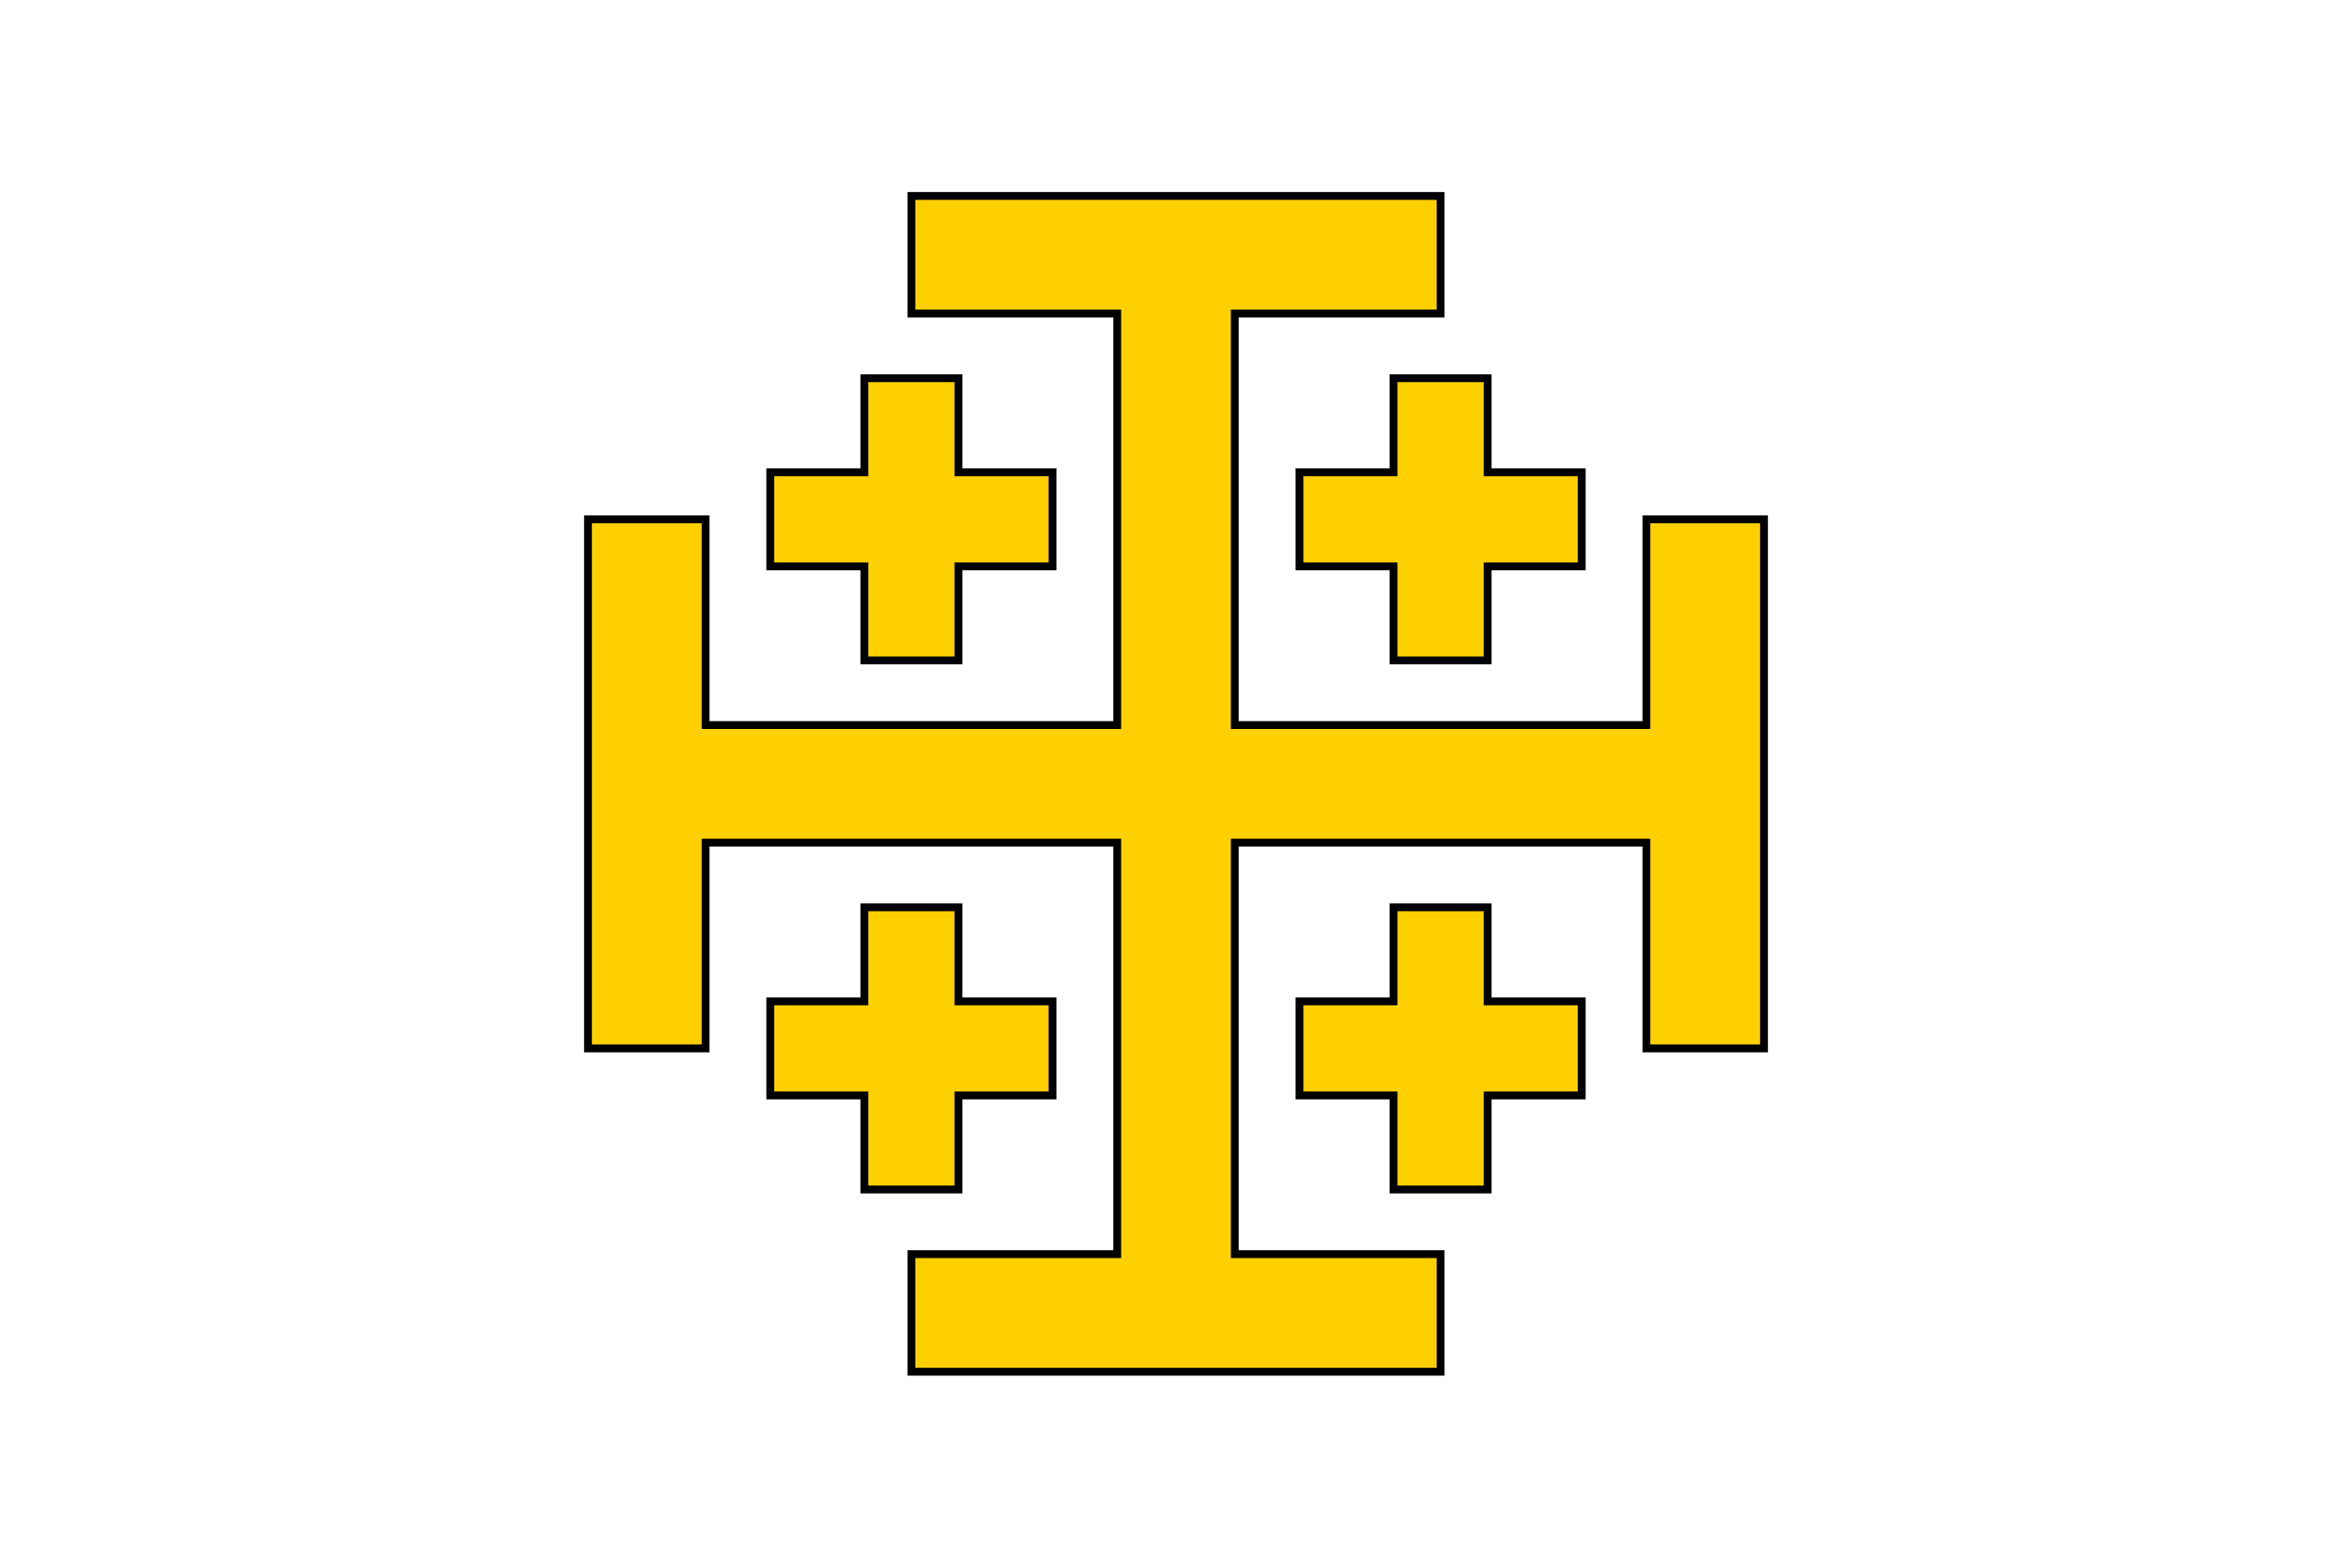
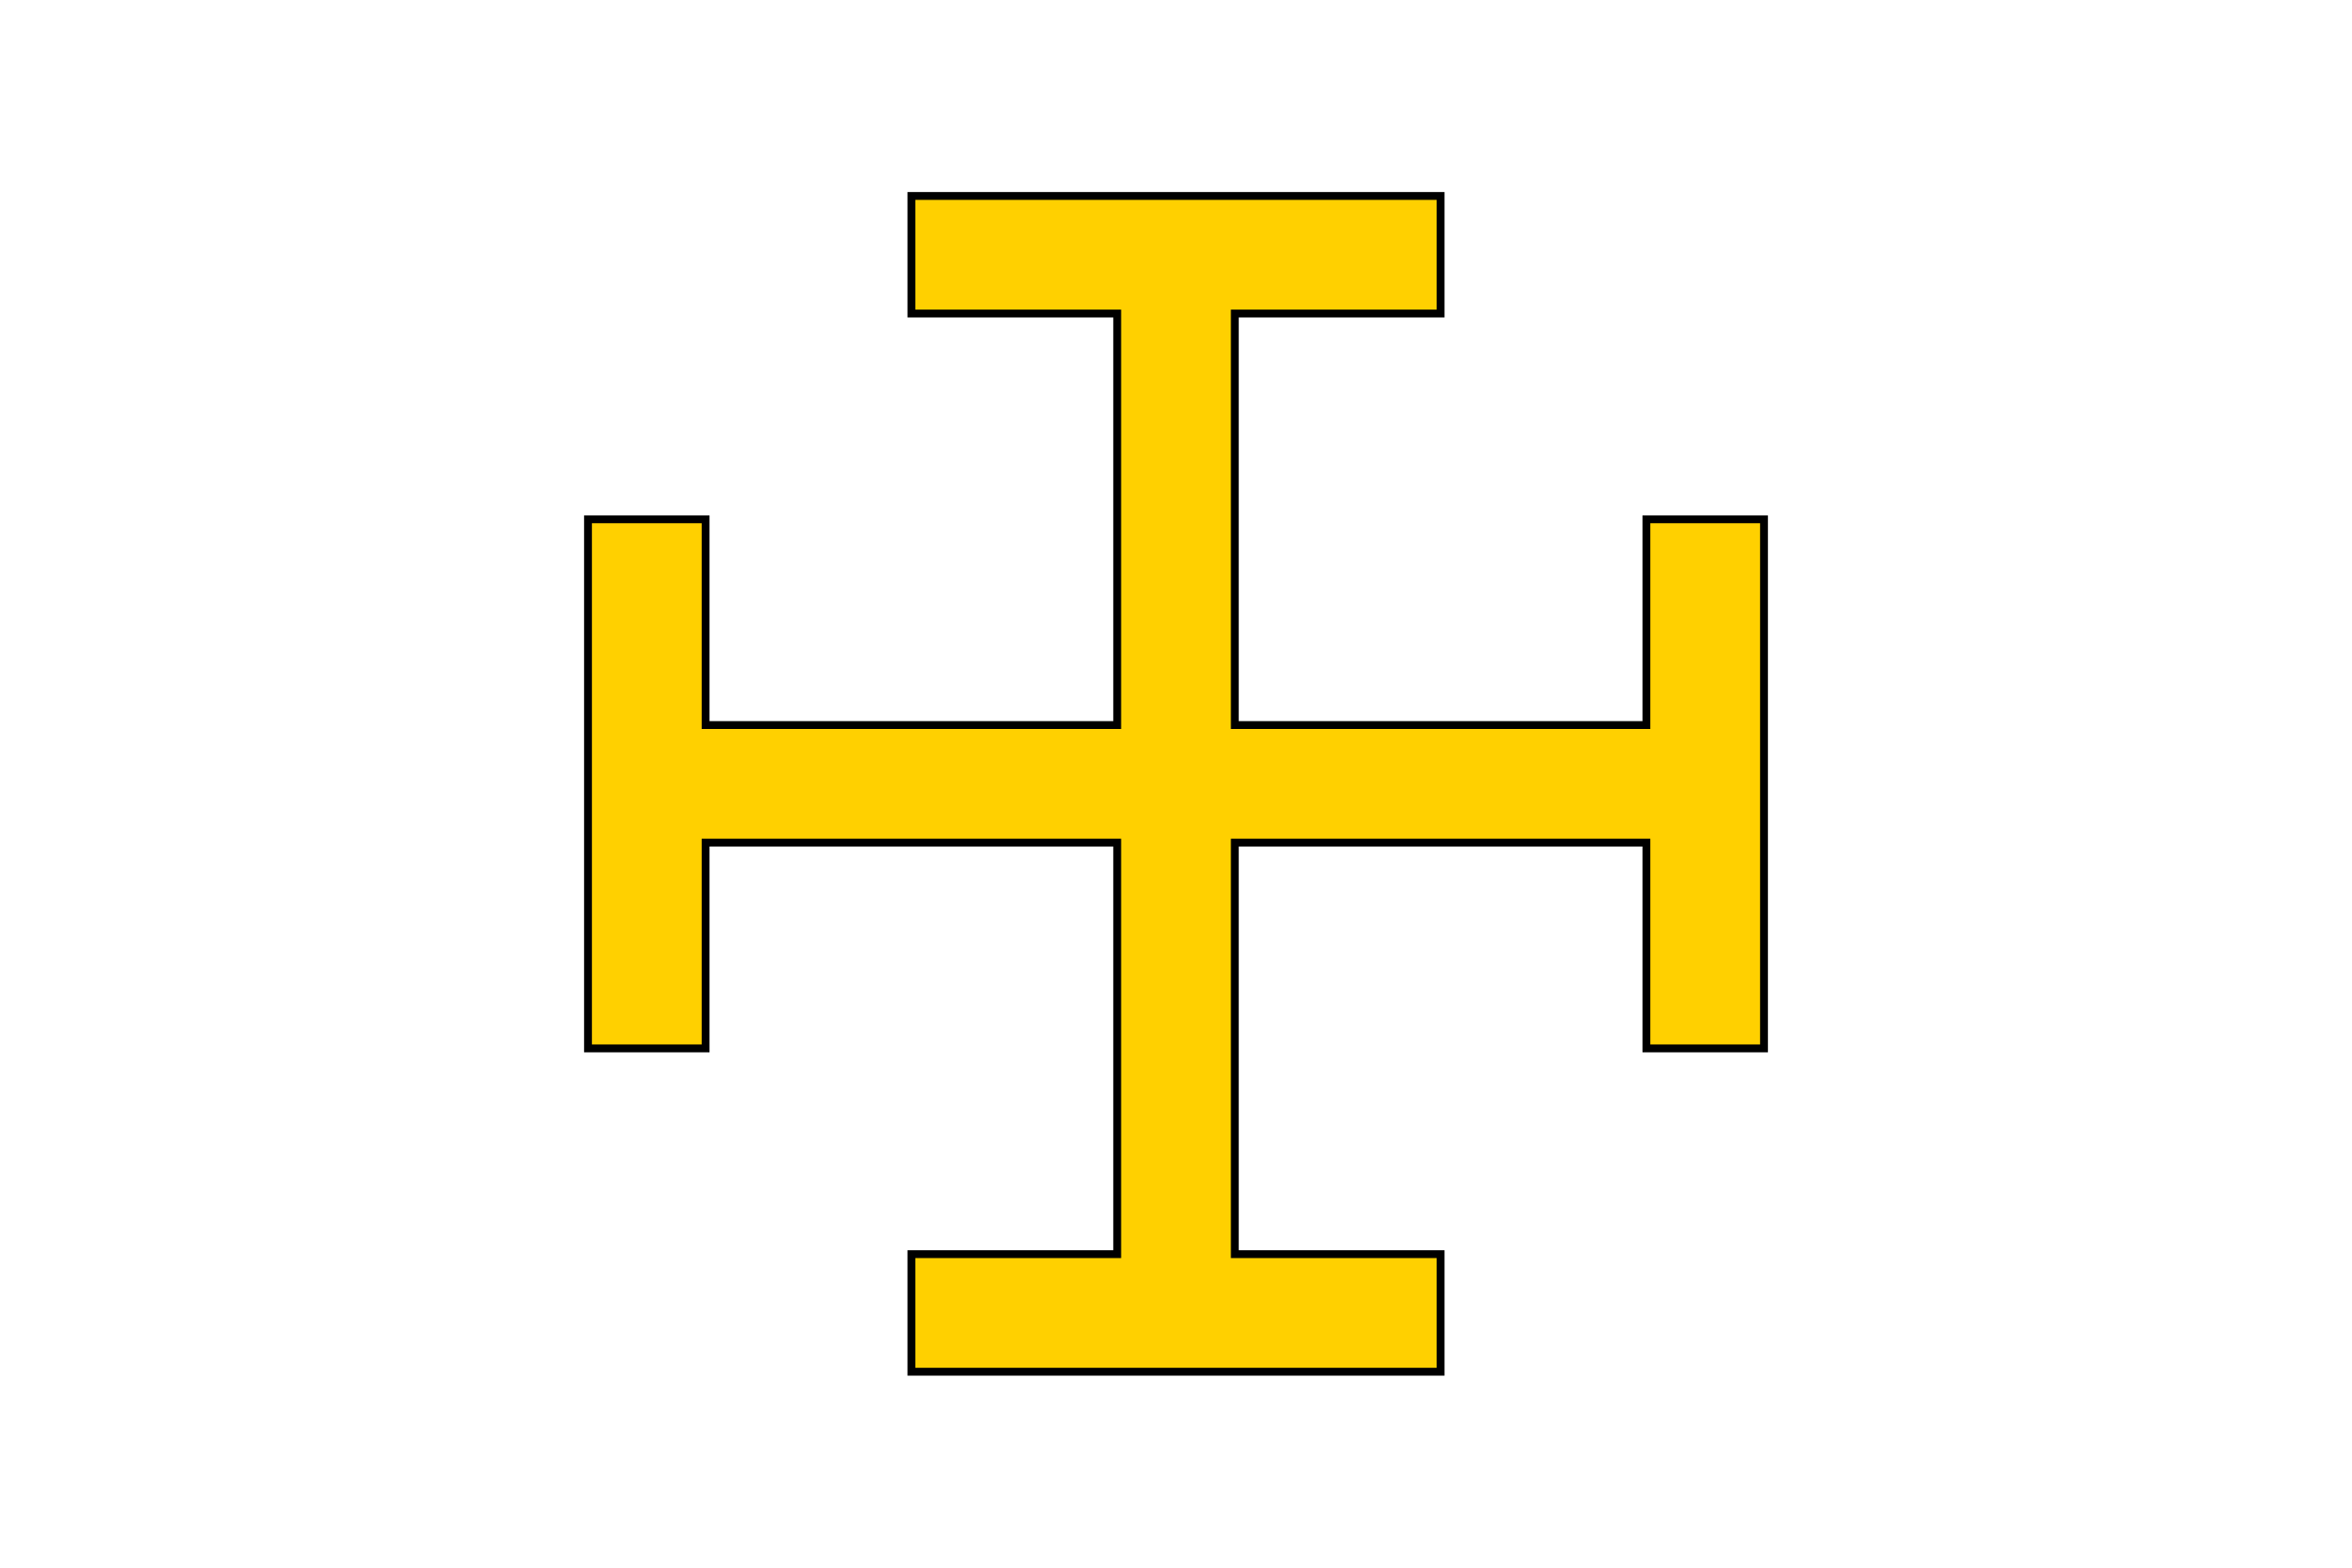
<svg xmlns="http://www.w3.org/2000/svg" xmlns:ns1="http://sodipodi.sourceforge.net/DTD/sodipodi-0.dtd" xmlns:ns2="http://www.inkscape.org/namespaces/inkscape" width="600" height="400" id="svg2" ns1:version="0.32" ns2:version="0.46" version="1.0" ns1:docname="Vexillum_Regni_Hierosolymae.svg" ns2:output_extension="org.inkscape.output.svg.inkscape">
  <defs id="defs4">
    <ns2:perspective ns1:type="inkscape:persp3d" ns2:vp_x="0 : 526.18109 : 1" ns2:vp_y="0 : 1000 : 0" ns2:vp_z="744.09448 : 526.18109 : 1" ns2:persp3d-origin="372.04724 : 350.78739 : 1" id="perspective10" />
  </defs>
  <ns1:namedview id="base" pagecolor="#ffffff" bordercolor="#666666" borderopacity="1.0" ns2:pageopacity="0.0" ns2:pageshadow="2" ns2:zoom="0.70710678" ns2:cx="368.64843" ns2:cy="225.67028" ns2:document-units="px" ns2:current-layer="layer1" showgrid="true" objecttolerance="10" gridtolerance="10" guidetolerance="10" ns2:snap-bbox="true" ns2:window-width="825" ns2:window-height="669" ns2:window-x="429" ns2:window-y="86">
    <ns2:grid type="xygrid" id="grid2383" visible="true" enabled="true" />
  </ns1:namedview>
  <g ns2:label="Calque 1" ns2:groupmode="layer" id="layer1">
    <path style="fill:#ffffff;fill-opacity:1;fill-rule:nonzero;stroke:none;stroke-width:2;stroke-linecap:butt;stroke-linejoin:miter;stroke-miterlimit:4;stroke-dashoffset:0;stroke-opacity:1;marker:none;marker-start:none;marker-mid:none;marker-end:none;visibility:visible;display:inline;overflow:visible;enable-background:accumulate" d="M 0,0 L 600,0 L 600,400 L 0,400 L 0,0 z" id="rect2385" />
    <path ns1:nodetypes="ccccccccccccccccccccccccccccccccccccc" d="M 285,215 L 285,320 L 232.5,320 L 232.5,350 L 285,350 L 315,350 L 367.5,350 L 367.5,320 L 315,320 L 315,215 L 420,215 L 420,267.5 L 450,267.5 L 450,215 L 450,185 L 450,132.5 L 420,132.5 L 420,185 L 315,185 L 315,80 L 367.5,80 L 367.5,50 L 315,50 L 285,50 L 232.5,50 L 232.5,80 L 285,80 L 285,185 L 180,185 L 180,132.5 L 150,132.5 L 150,185 L 150,215 L 150,267.5 L 180,267.5 L 180,215 L 285,215 z" style="fill:#ffd000;fill-opacity:1;fill-rule:nonzero;stroke:#000000;stroke-width:2;stroke-linecap:butt;stroke-linejoin:miter;marker:none;marker-start:none;marker-mid:none;marker-end:none;stroke-miterlimit:4;stroke-dasharray:none;stroke-dashoffset:0;stroke-opacity:1;visibility:visible;display:inline;overflow:visible;enable-background:accumulate" id="path2388" />
-     <path ns1:nodetypes="ccccccccccccc" d="M 220.5,144.5 L 220.5,168.5 L 244.5,168.5 L 244.5,144.5 L 268.5,144.5 L 268.5,120.5 L 244.5,120.5 L 244.5,96.5 L 220.5,96.5 L 220.5,120.5 L 196.5,120.5 L 196.5,144.5 L 220.5,144.5 z" style="fill:#ffd000;fill-opacity:1;fill-rule:nonzero;stroke:#000000;stroke-width:2;stroke-linecap:butt;stroke-linejoin:miter;marker:none;marker-start:none;marker-mid:none;marker-end:none;stroke-miterlimit:4;stroke-dasharray:none;stroke-dashoffset:0;stroke-opacity:1;visibility:visible;display:inline;overflow:visible;enable-background:accumulate" id="path2391" />
-     <path id="path2392" style="fill:#ffd000;fill-opacity:1;fill-rule:nonzero;stroke:#000000;stroke-width:2;stroke-linecap:butt;stroke-linejoin:miter;marker:none;marker-start:none;marker-mid:none;marker-end:none;stroke-miterlimit:4;stroke-dasharray:none;stroke-dashoffset:0;stroke-opacity:1;visibility:visible;display:inline;overflow:visible;enable-background:accumulate" d="M 379.5,144.5 L 379.5,168.5 L 355.5,168.5 L 355.5,144.5 L 331.5,144.5 L 331.5,120.5 L 355.5,120.5 L 355.5,96.5 L 379.5,96.5 L 379.5,120.5 L 403.5,120.5 L 403.5,144.5 L 379.5,144.5 z" ns1:nodetypes="ccccccccccccc" />
-     <path id="path2393" style="fill:#ffd000;fill-opacity:1;fill-rule:nonzero;stroke:#000000;stroke-width:2;stroke-linecap:butt;stroke-linejoin:miter;marker:none;marker-start:none;marker-mid:none;marker-end:none;stroke-miterlimit:4;stroke-dasharray:none;stroke-dashoffset:0;stroke-opacity:1;visibility:visible;display:inline;overflow:visible;enable-background:accumulate" d="M 220.5,255.5 L 220.5,231.5 L 244.5,231.5 L 244.5,255.5 L 268.5,255.5 L 268.5,279.5 L 244.5,279.5 L 244.5,303.5 L 220.5,303.5 L 220.5,279.5 L 196.5,279.5 L 196.5,255.5 L 220.5,255.5 z" ns1:nodetypes="ccccccccccccc" />
-     <path ns1:nodetypes="ccccccccccccc" d="M 379.5,255.5 L 379.5,231.5 L 355.5,231.5 L 355.5,255.5 L 331.5,255.5 L 331.5,279.5 L 355.5,279.5 L 355.5,303.5 L 379.5,303.5 L 379.5,279.5 L 403.5,279.5 L 403.5,255.5 L 379.5,255.5 z" style="fill:#ffd000;fill-opacity:1;fill-rule:nonzero;stroke:#000000;stroke-width:2;stroke-linecap:butt;stroke-linejoin:miter;marker:none;marker-start:none;marker-mid:none;marker-end:none;stroke-miterlimit:4;stroke-dasharray:none;stroke-dashoffset:0;stroke-opacity:1;visibility:visible;display:inline;overflow:visible;enable-background:accumulate" id="path2395" />
  </g>
</svg>